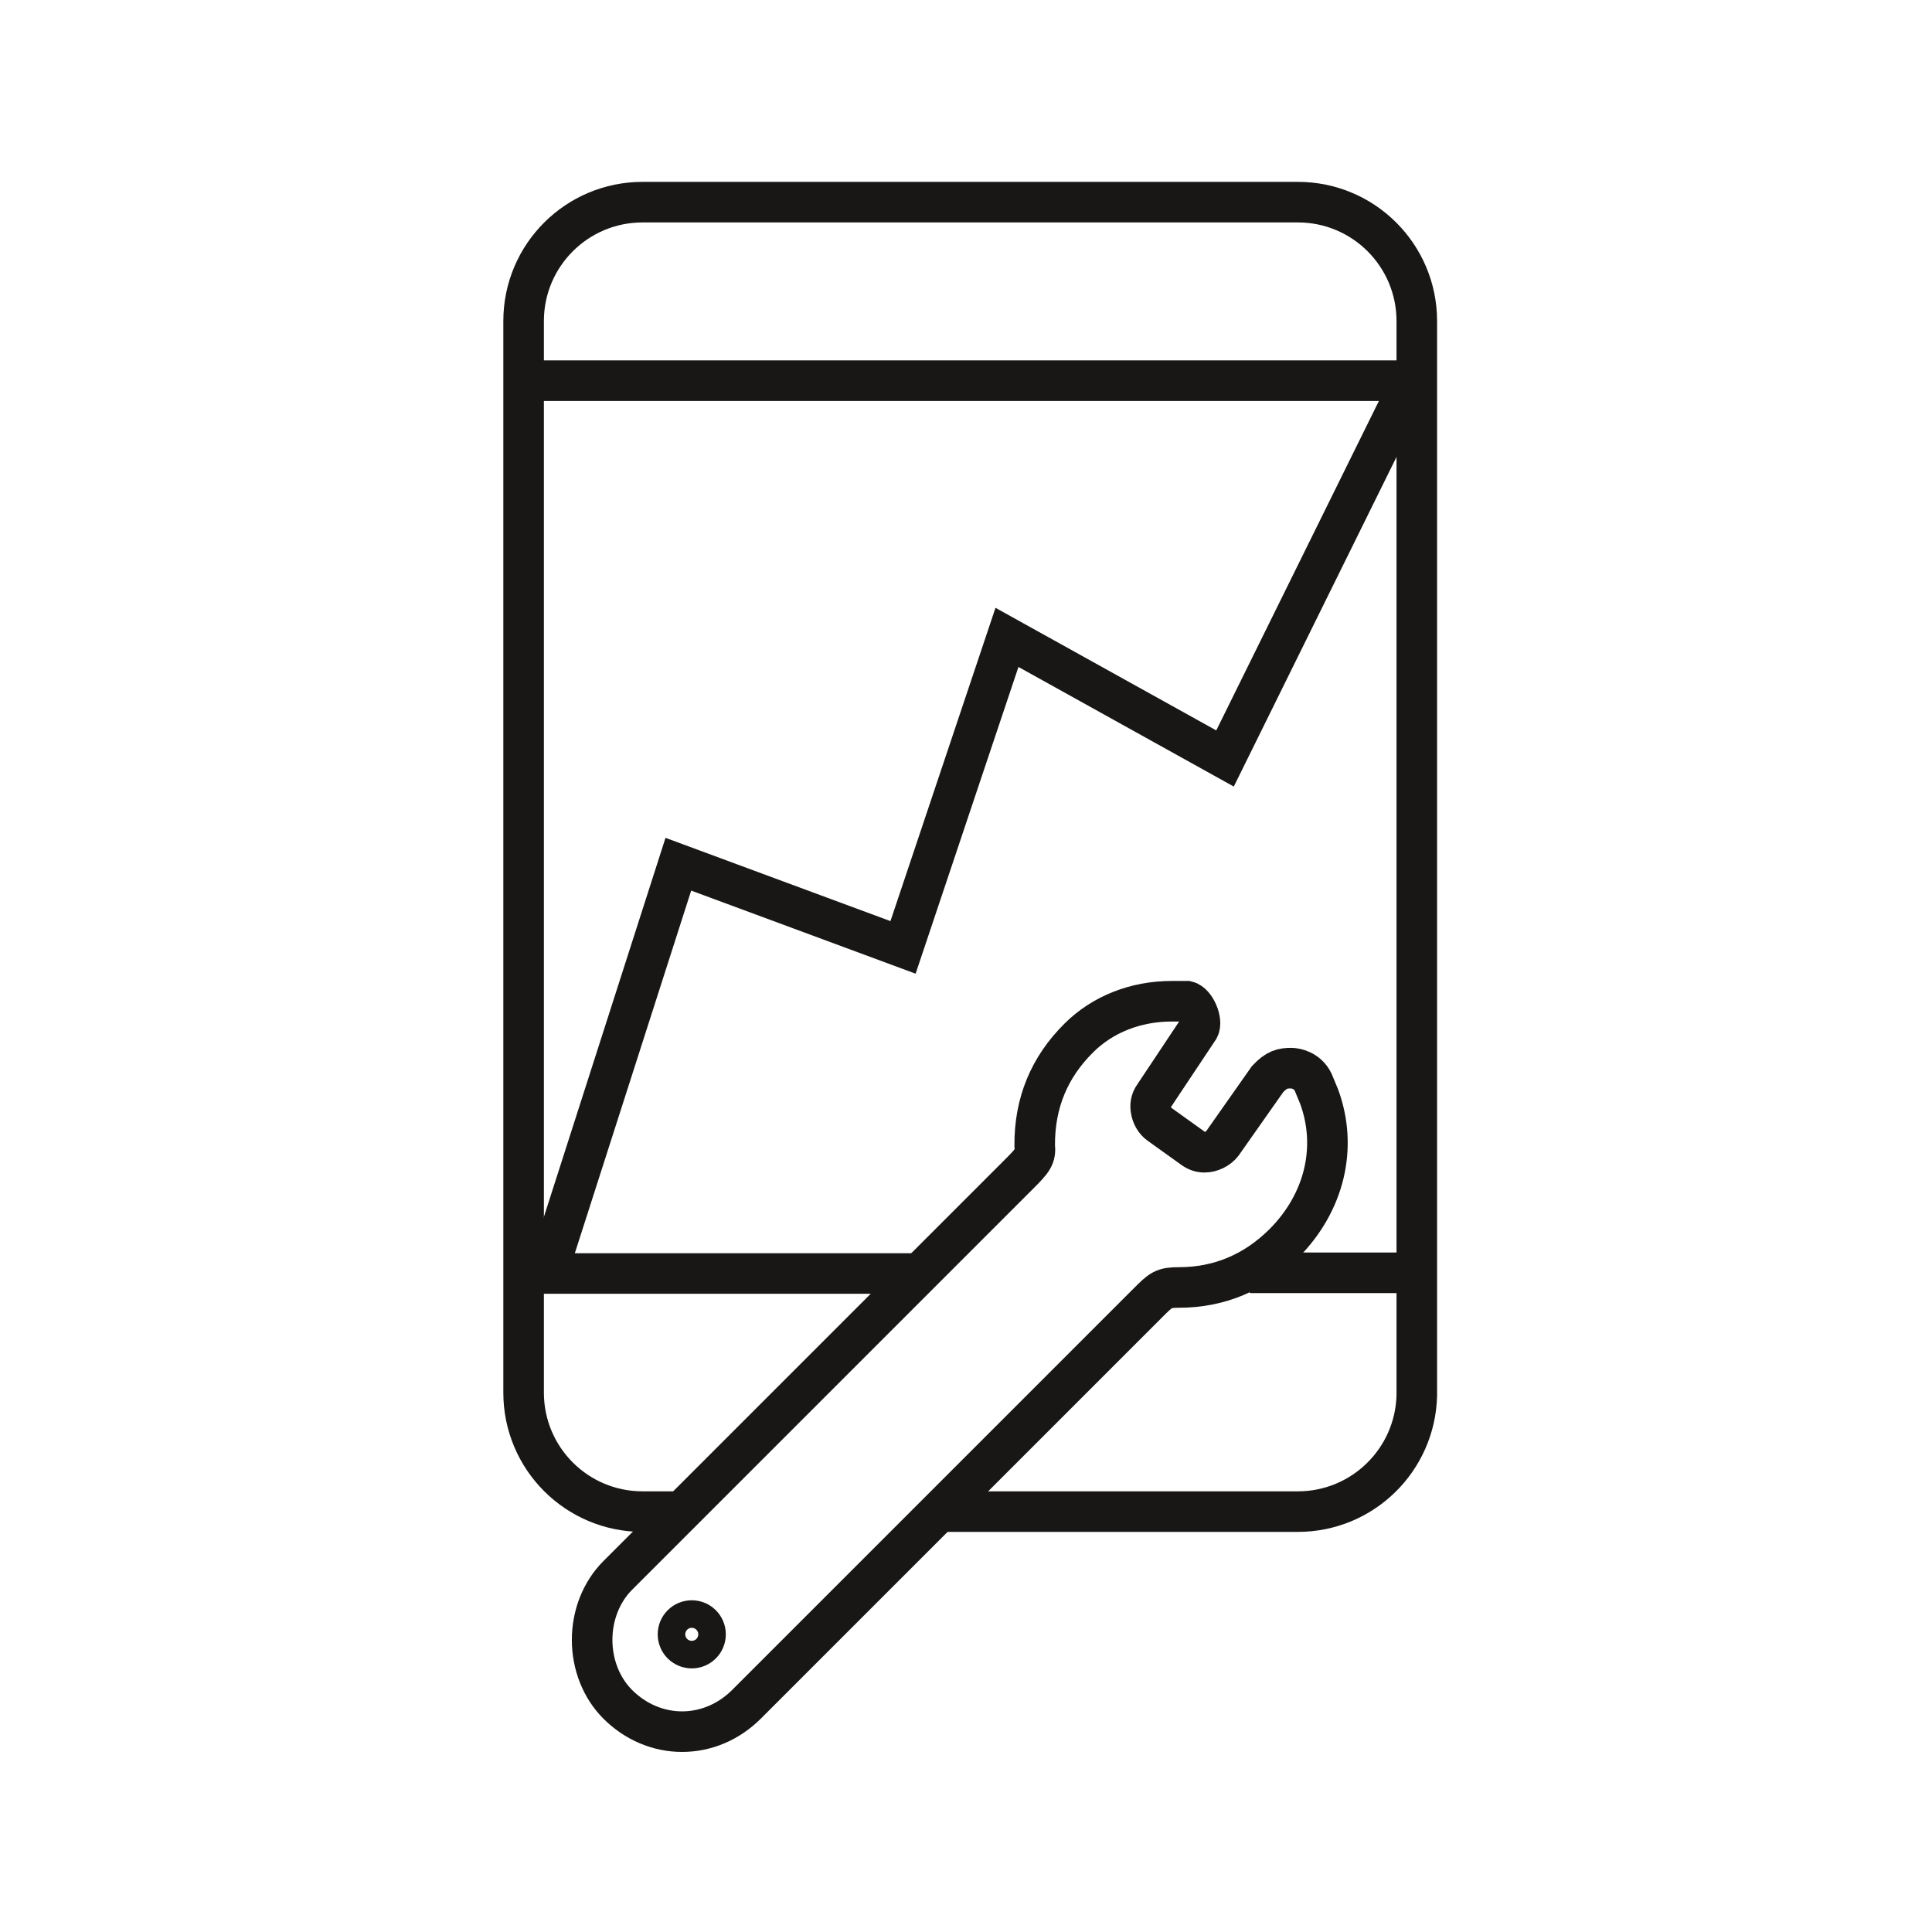
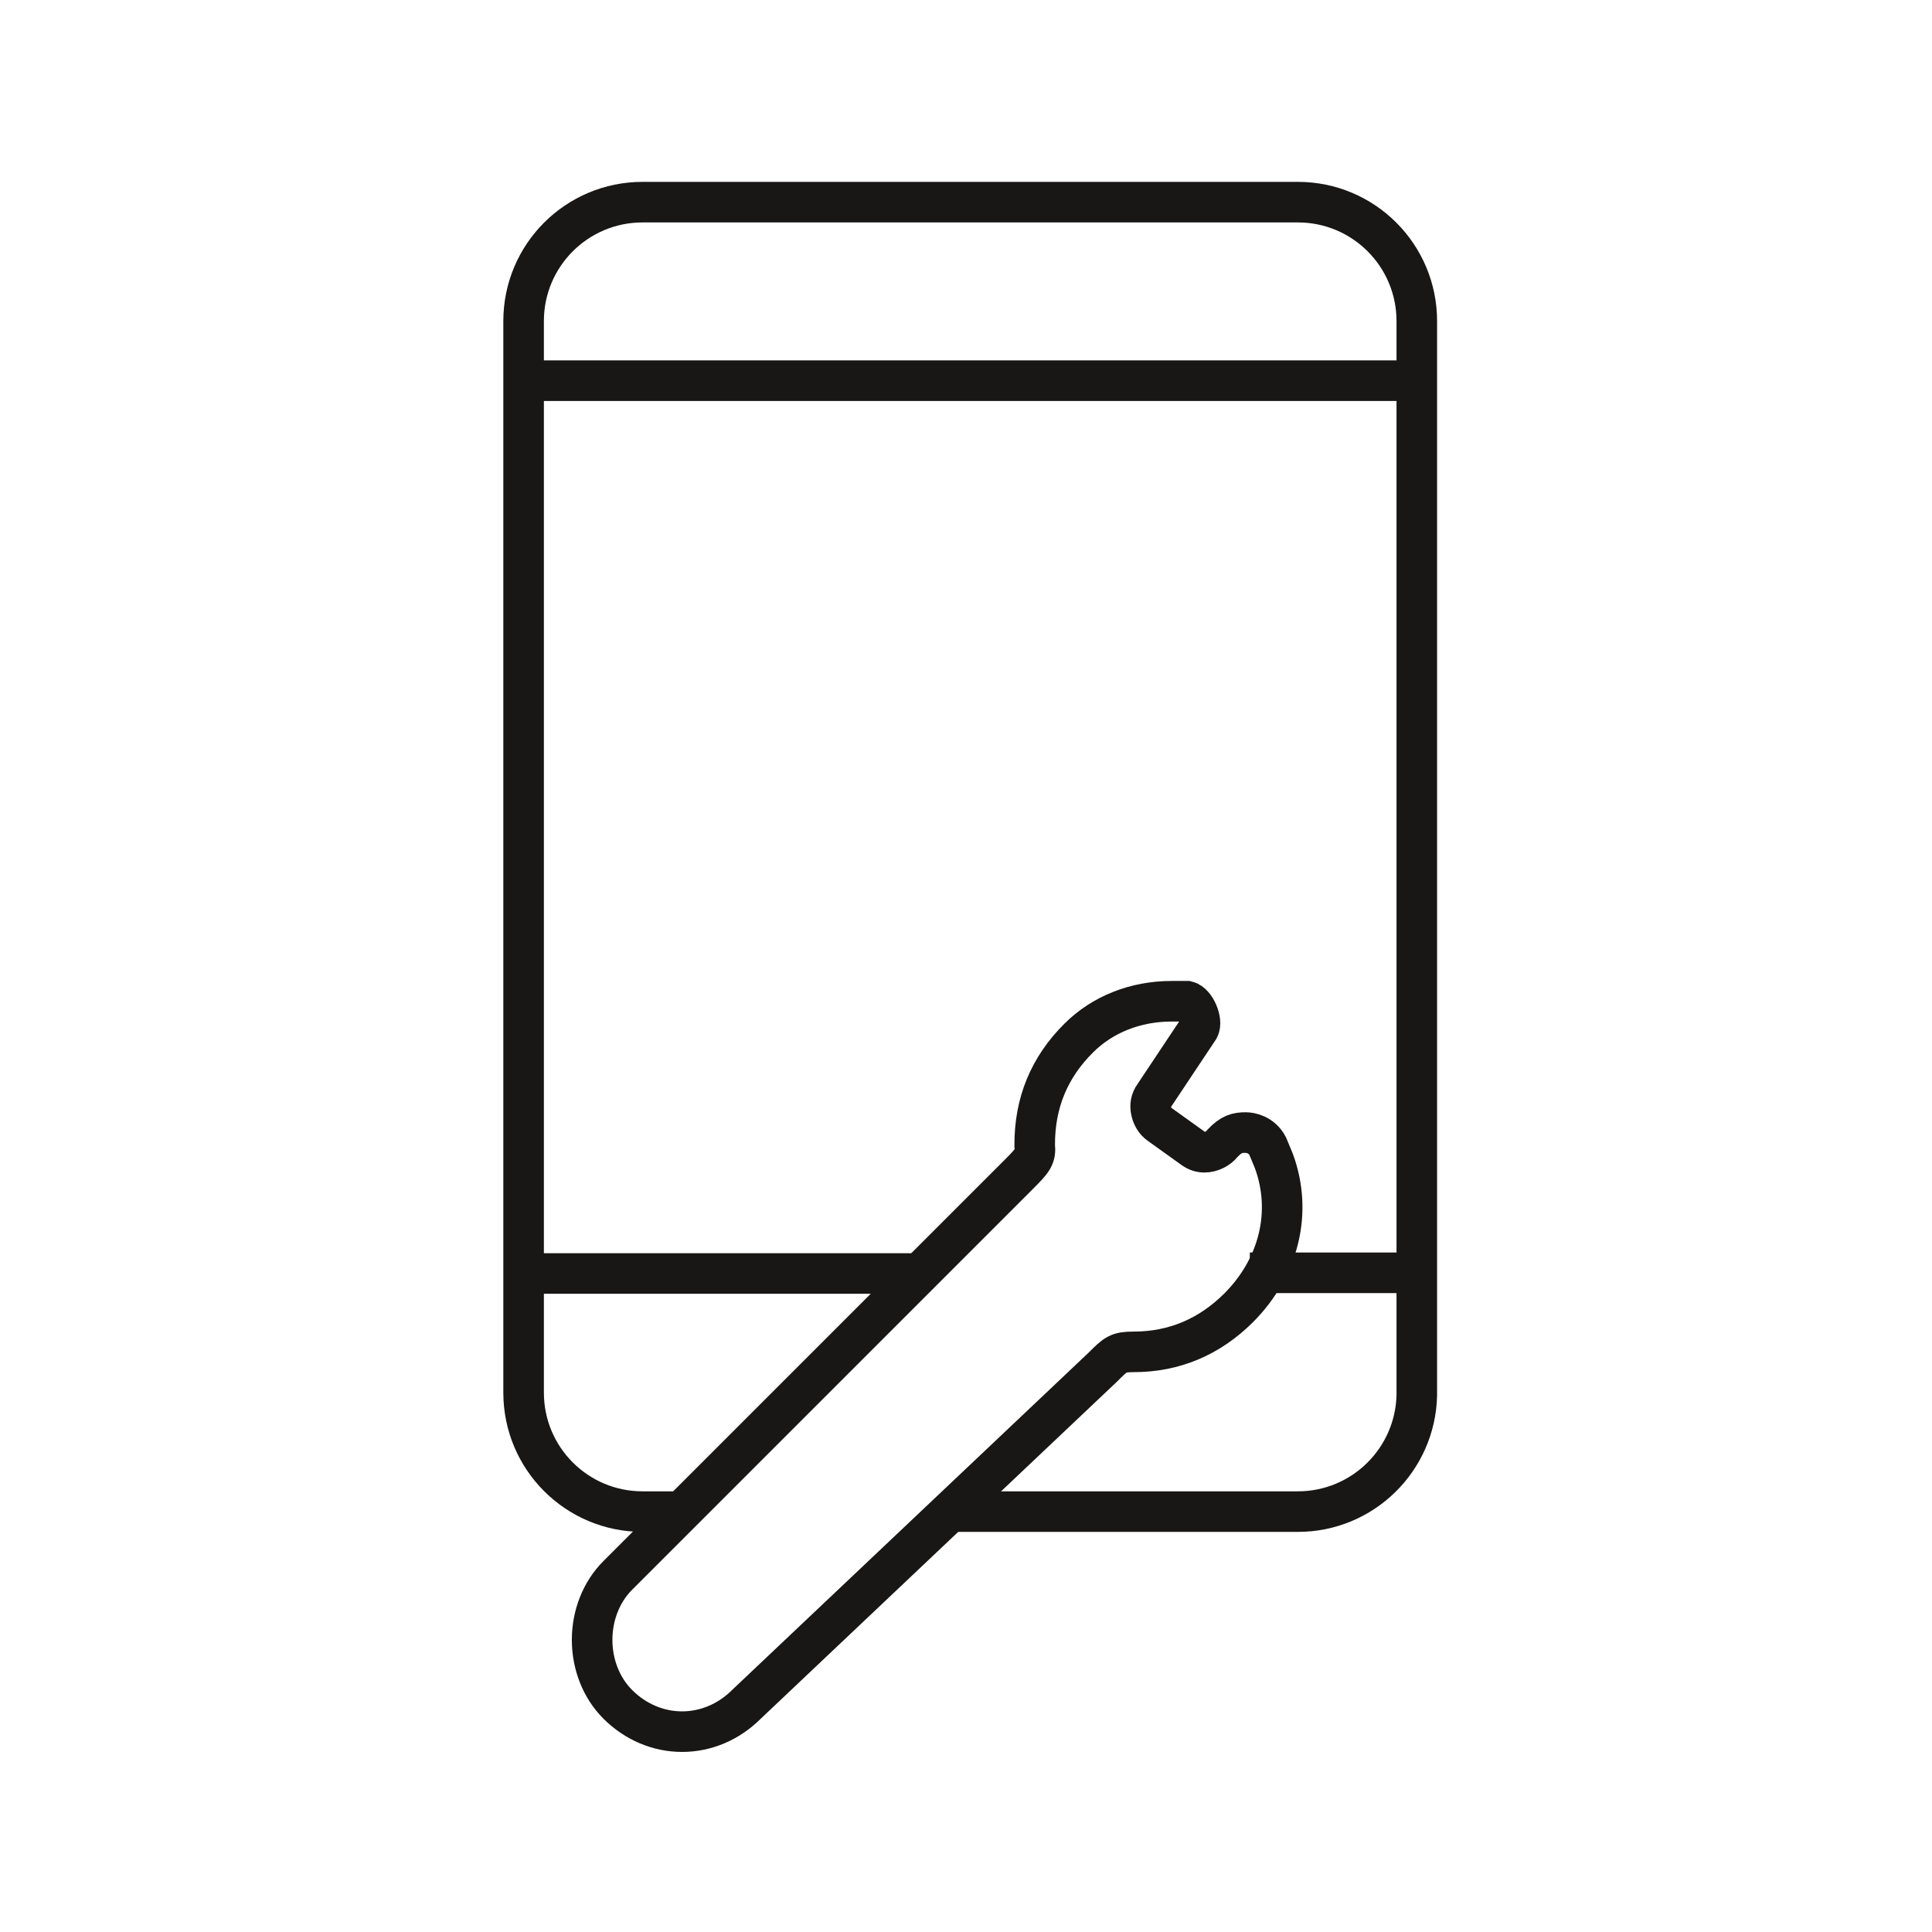
<svg xmlns="http://www.w3.org/2000/svg" xml:space="preserve" style="enable-background:new 0 0 1080 1080" viewBox="0 0 1080 1080">
  <style>
    .st0{fill:none;stroke:#181716;stroke-width:22.677;stroke-linecap:square;stroke-miterlimit:10}
  </style>
  <g id="Outline">
    <path d="M298 711.9h206M710 711.5h75.5M298 212.8h490M373.5 845h-14.3c-36.8 0-66.5-29.8-66.5-66.5v-599c0-36.8 29.8-66.5 66.5-66.5h366.3c36.8 0 66.5 29.8 66.5 66.5v600.6c-.9 36-30.3 64.9-66.5 64.9h-186" class="st0" />
-     <path d="M381.3 968c-13.3 0-26.1-5.4-36-15.3-9.1-9.1-14.3-22.2-14.3-36s5.2-26.9 14.3-36l224.3-224.3c7.7-7.7 9.5-9.8 8.8-16.2-.1-23.8 8.2-43.6 24.6-59.9 13.3-13.3 31.8-20.6 52-20.6h8.6c4.6 1.1 8.8 11 6.6 15.2l-24.9 37.4c-2.2 2.9-2.3 6-1.9 8.1.5 3.3 2.3 6.4 4.8 8.1l18.7 13.4c2 1.5 4.1 2.2 6.4 2.2 3.8 0 7.8-2 10-4.9l25.3-36c5.1-5.4 8.3-6.1 13.2-6.1 2.3 0 8.9 1.1 12.2 7.7l3.4 8.2c10.4 28.3 3.1 59.2-19.7 82.1-16.4 16.3-36.1 24.6-58.7 24.6-8.7 0-10 1.3-17.4 8.7L417.3 952.7c-9.9 9.9-22.7 15.3-36 15.3z" class="st0" />
-     <circle cx="386.7" cy="913.6" r="7.7" class="st0" />
-     <path d="m308 705 71.2-221.9 125.6 46.5 58.1-173.3L684.8 424 786 219" class="st0" />
+     <path d="M381.3 968c-13.3 0-26.1-5.4-36-15.3-9.1-9.1-14.3-22.2-14.3-36s5.2-26.9 14.3-36l224.3-224.3c7.7-7.7 9.5-9.8 8.8-16.2-.1-23.8 8.2-43.6 24.6-59.9 13.3-13.3 31.8-20.6 52-20.6h8.6c4.6 1.1 8.8 11 6.6 15.2l-24.9 37.4c-2.2 2.9-2.3 6-1.9 8.1.5 3.3 2.3 6.4 4.8 8.1l18.7 13.4c2 1.5 4.1 2.2 6.4 2.2 3.8 0 7.8-2 10-4.9c5.1-5.4 8.3-6.1 13.2-6.1 2.3 0 8.9 1.1 12.2 7.7l3.4 8.2c10.4 28.3 3.1 59.2-19.7 82.1-16.4 16.3-36.1 24.6-58.7 24.6-8.7 0-10 1.3-17.4 8.7L417.3 952.7c-9.9 9.9-22.7 15.3-36 15.3z" class="st0" />
  </g>
</svg>